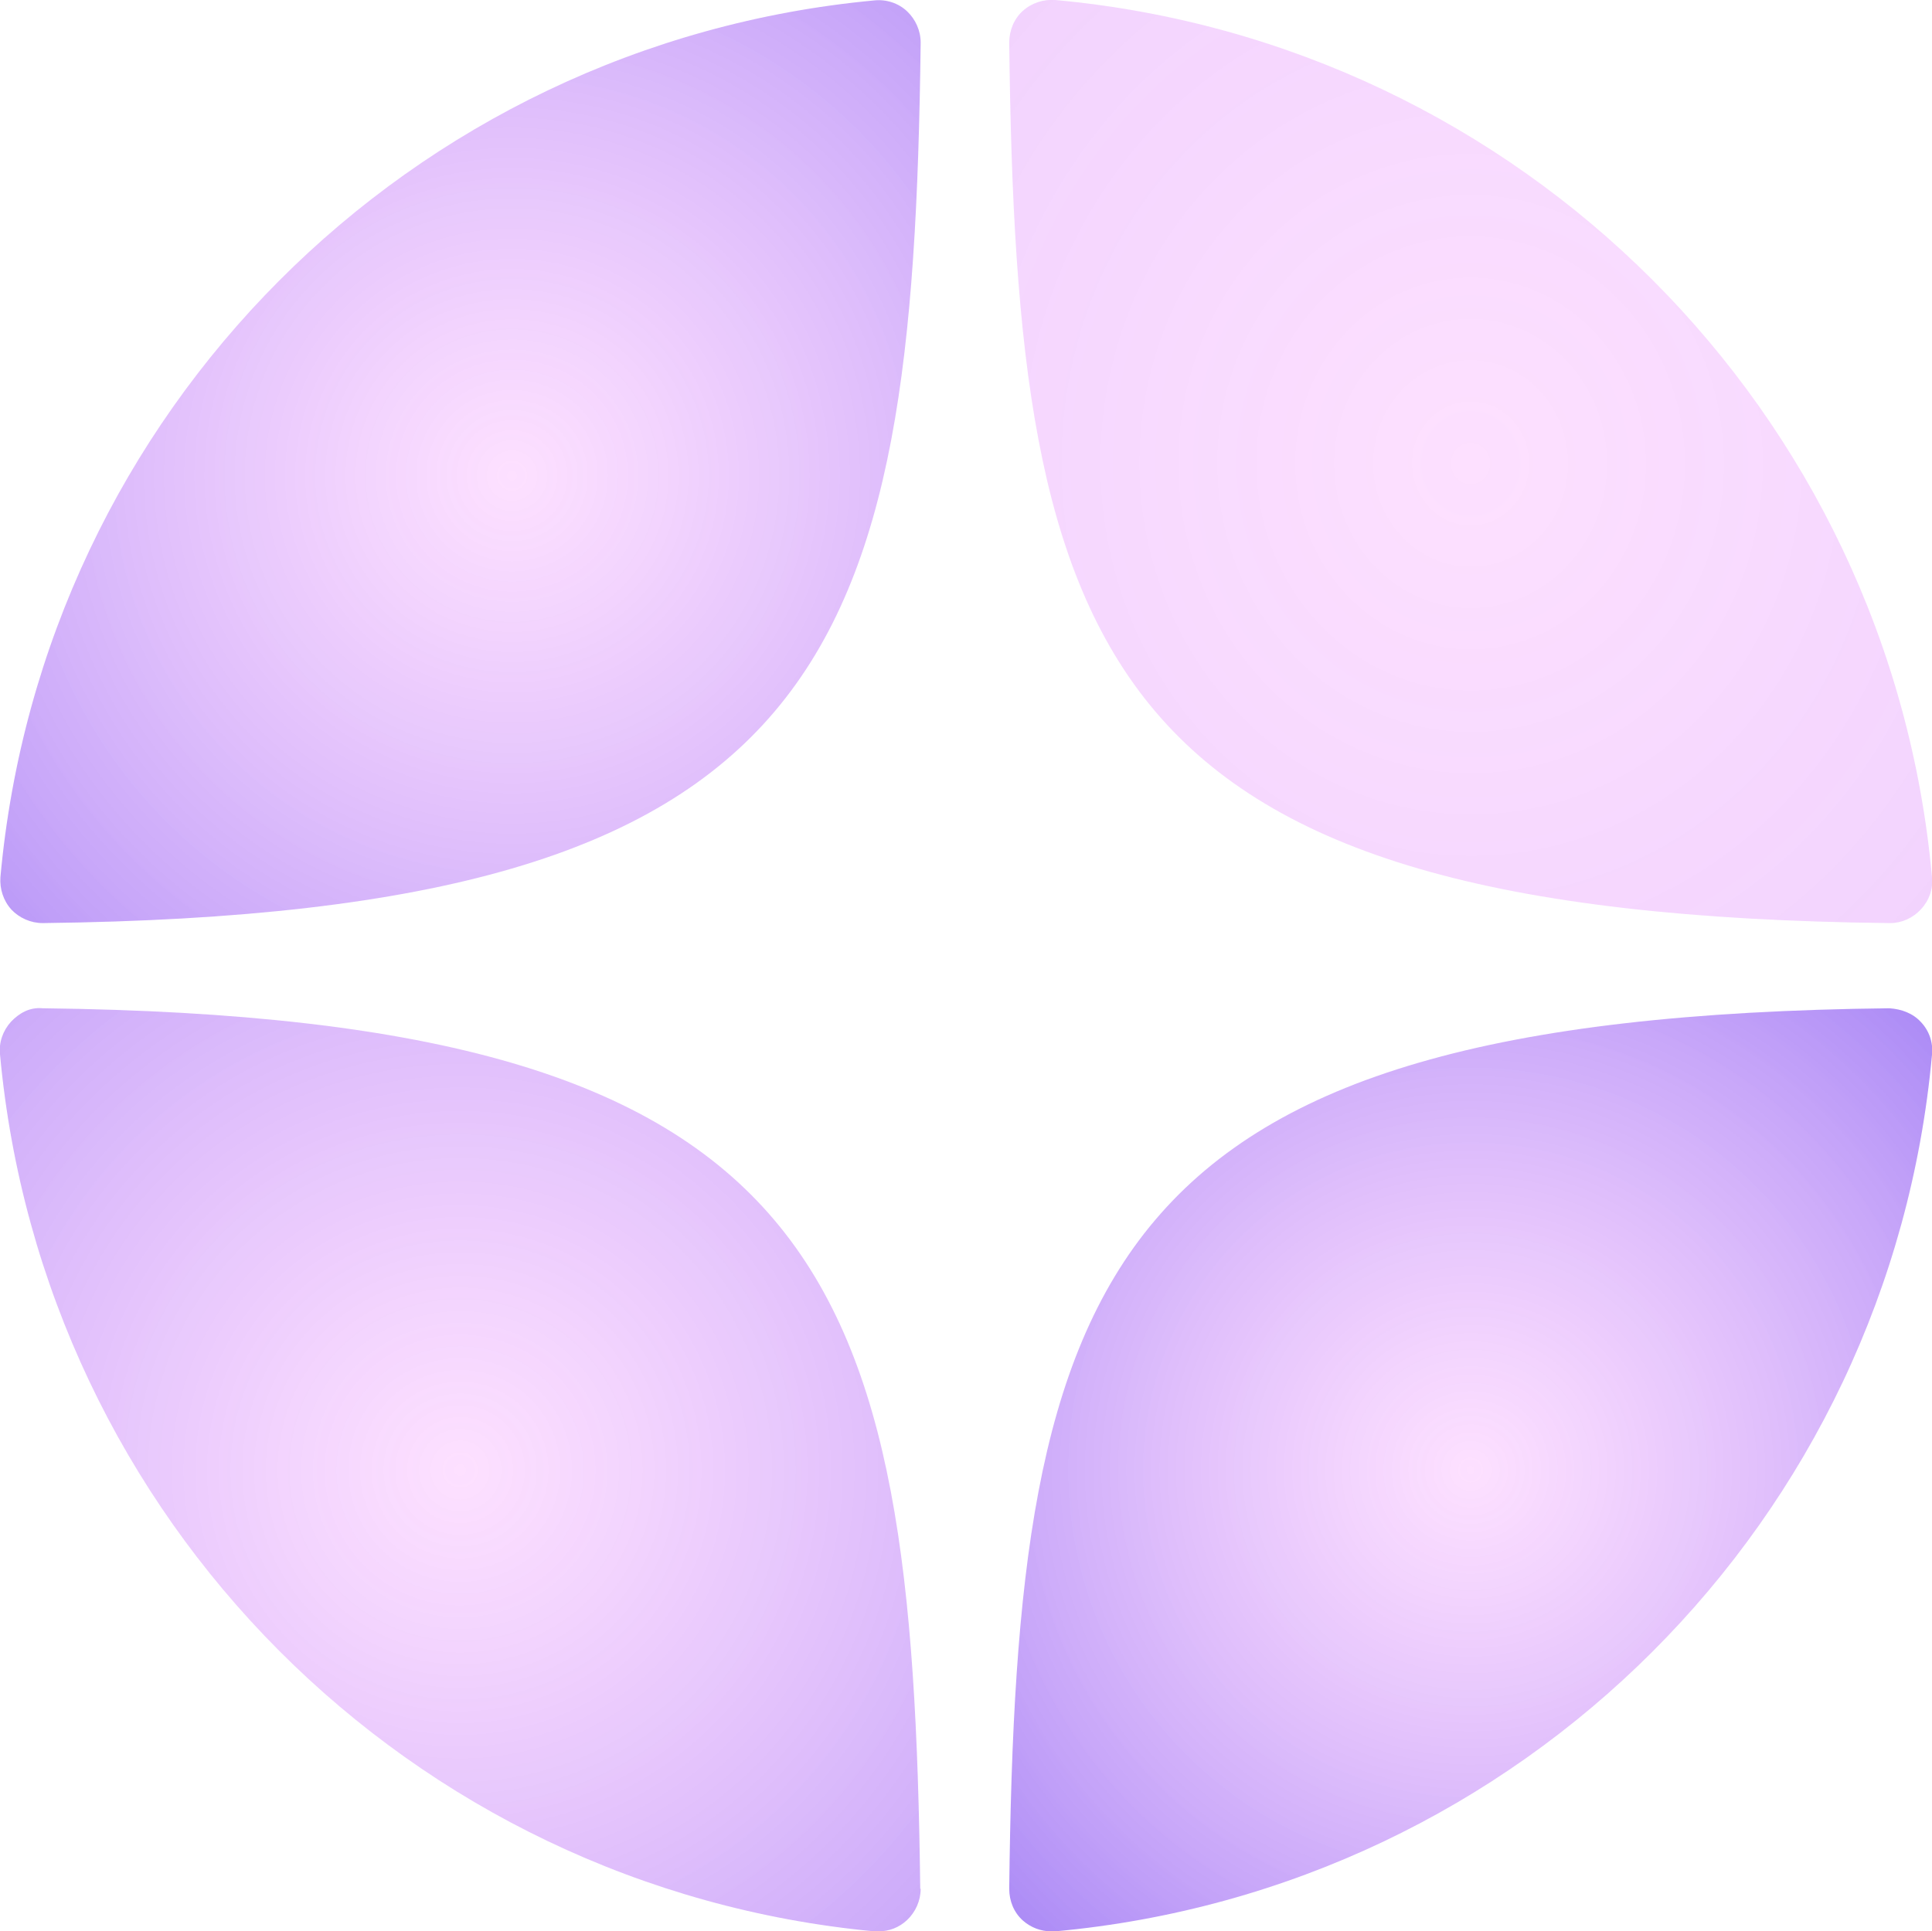
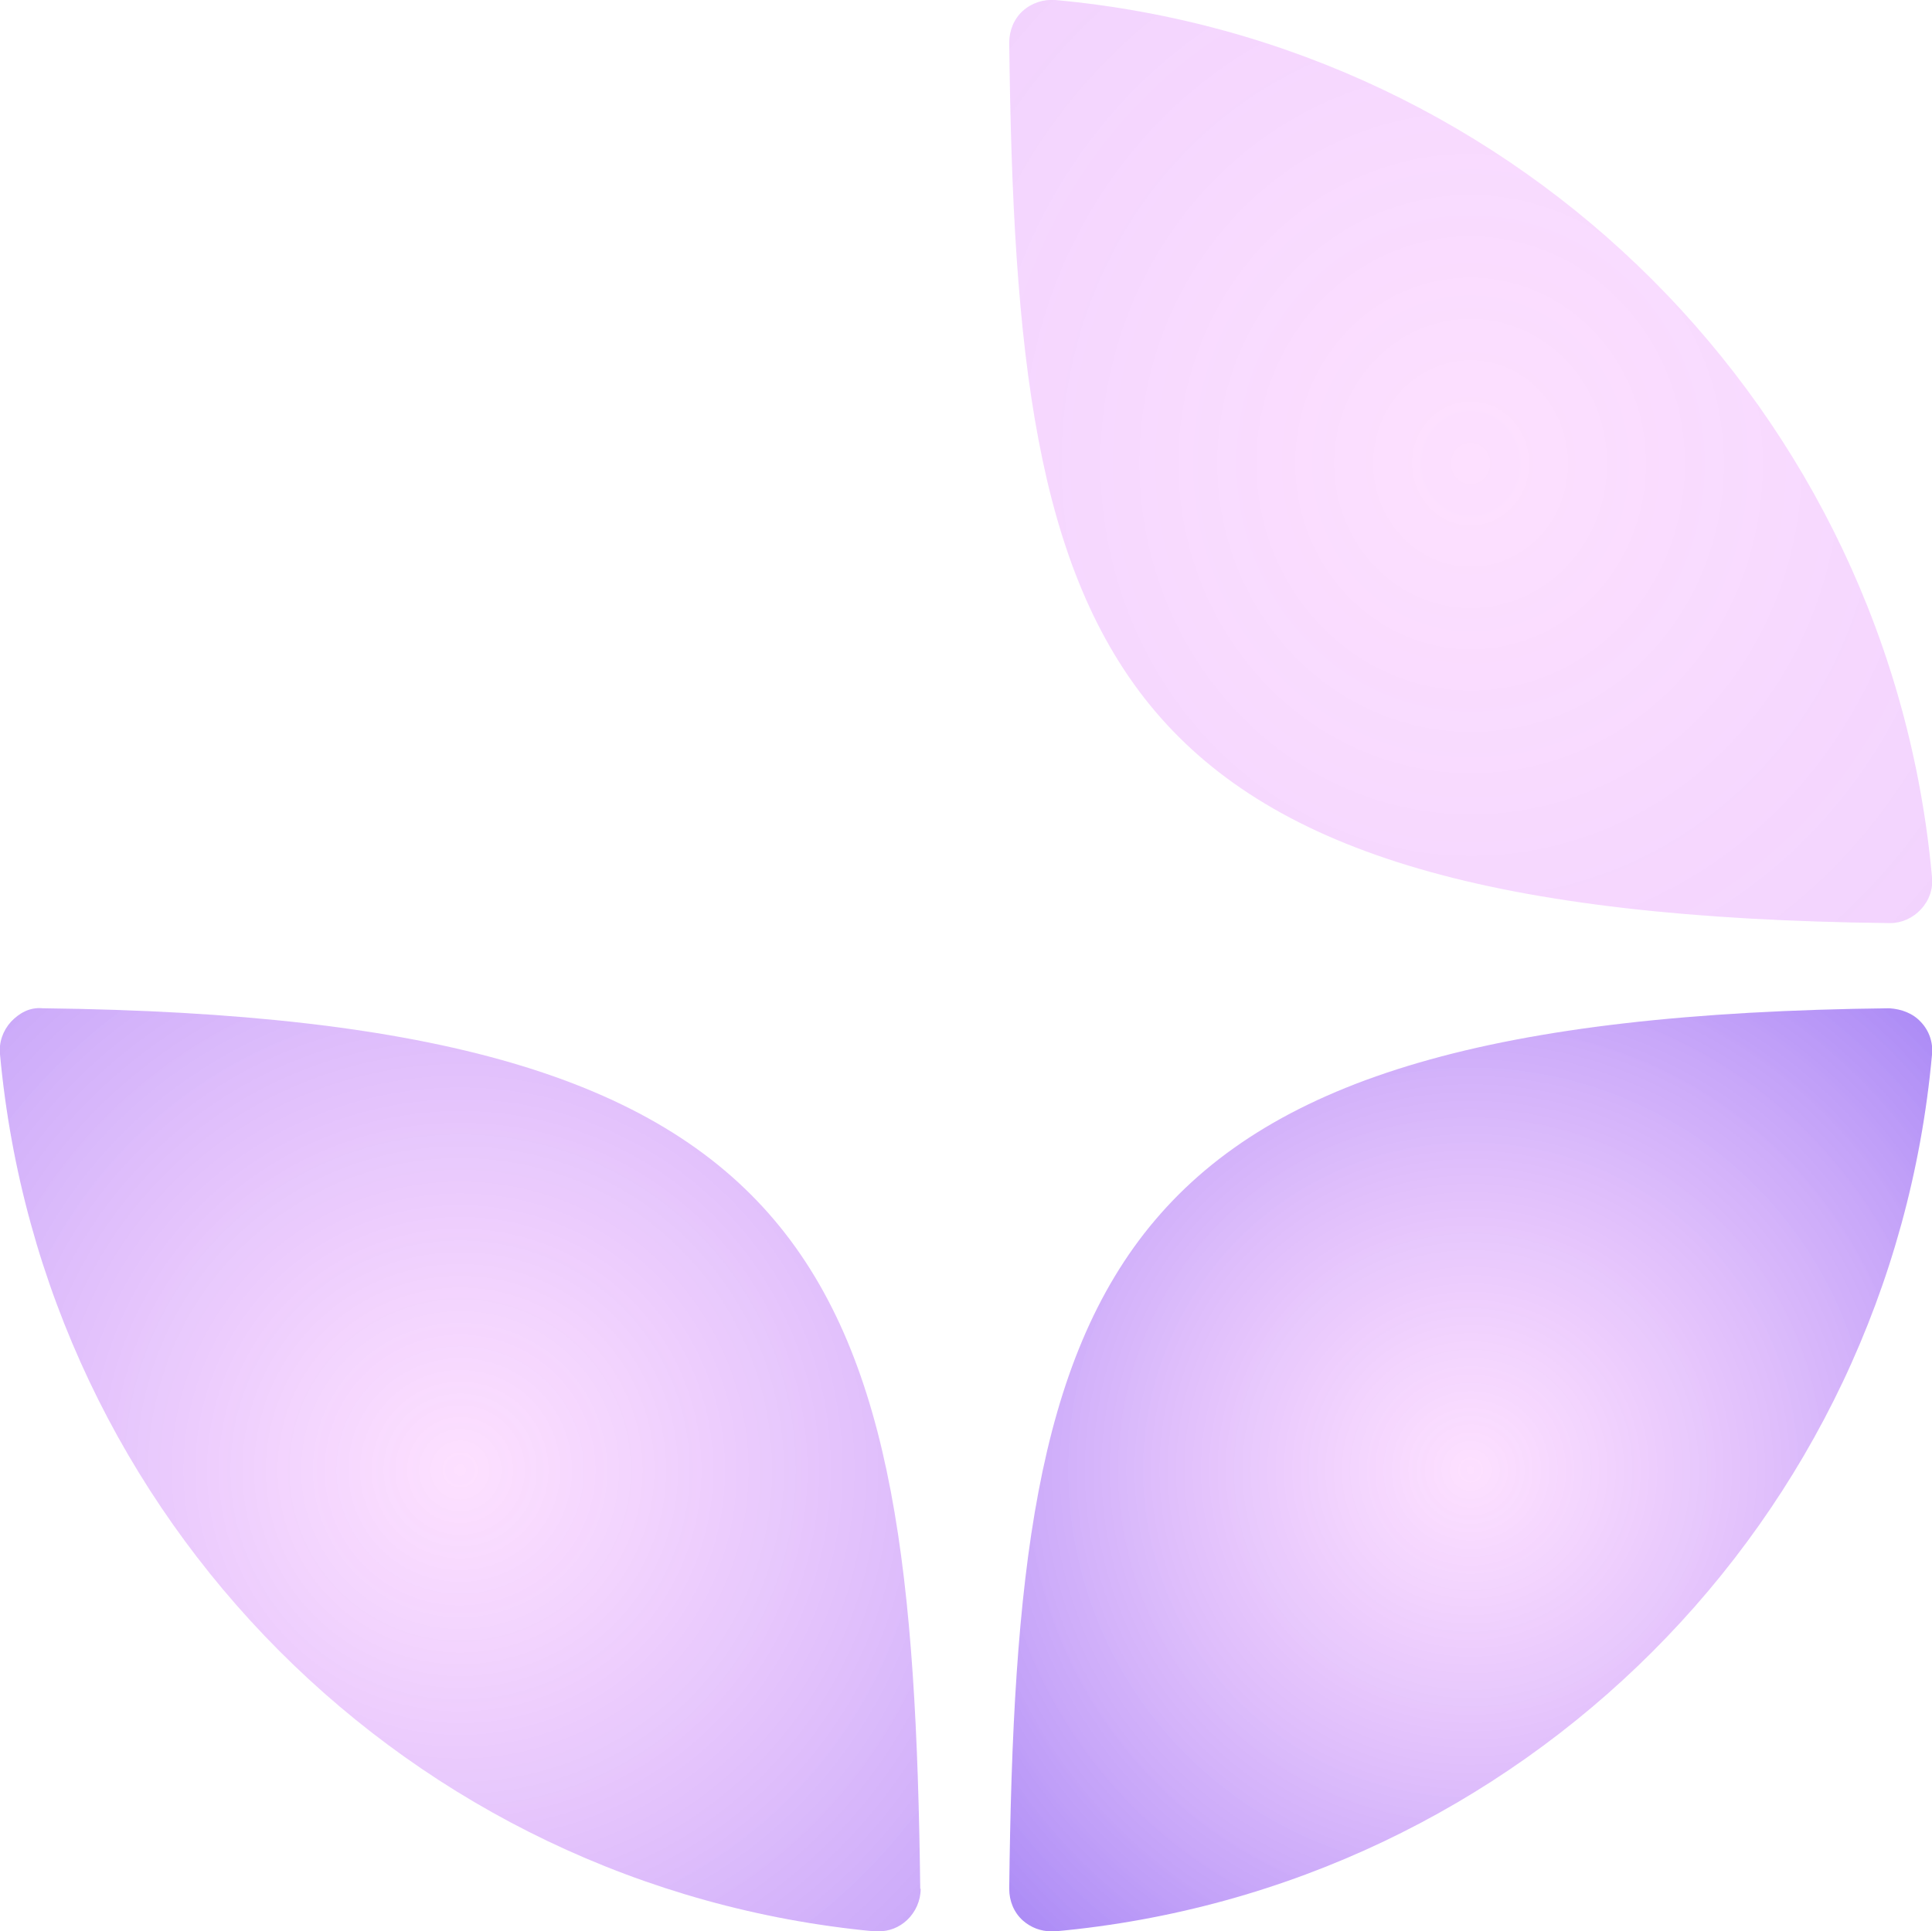
<svg xmlns="http://www.w3.org/2000/svg" xmlns:xlink="http://www.w3.org/1999/xlink" id="Layer_1" data-name="Layer 1" viewBox="0 0 45.81 45.8">
  <defs>
    <style>
      .cls-1 {
        fill: url(#_Безымянный_градиент_50-2);
      }

      .cls-2 {
        fill: url(#_Безымянный_градиент_50);
      }

      .cls-3 {
        fill: url(#_Безымянный_градиент_50-3);
      }

      .cls-4 {
        fill: url(#_Безымянный_градиент_50-4);
      }
    </style>
    <radialGradient id="_Безымянный_градиент_50" data-name="Безымянный градиент 50" cx="34.87" cy="34.86" fx="34.87" fy="34.86" r="30.1" gradientUnits="userSpaceOnUse">
      <stop offset="0" stop-color="#fab2ff" stop-opacity=".4" />
      <stop offset="1" stop-color="#1904e5" />
    </radialGradient>
    <radialGradient id="_Безымянный_градиент_50-2" data-name="Безымянный градиент 50" cx="12.14" cy="11.28" fx="12.14" fy="11.28" r="36.59" xlink:href="#_Безымянный_градиент_50" />
    <radialGradient id="_Безымянный_градиент_50-3" data-name="Безымянный градиент 50" cy="10.95" fy="10.95" r="141.36" gradientTransform="translate(-.13 -.22) rotate(-.65) scale(1 1.06)" xlink:href="#_Безымянный_градиент_50" />
    <radialGradient id="_Безымянный_градиент_50-4" data-name="Безымянный градиент 50" cx="10.91" cy="34.86" fx="10.91" fy="34.86" r="42.71" xlink:href="#_Безымянный_градиент_50" />
  </defs>
-   <path class="cls-2" d="m45.55,24.24c.19.2.29.48.26.77-1,11.04-9.74,19.78-20.79,20.79h-.09c-.25,0-.49-.09-.68-.26-.21-.19-.32-.46-.32-.75.17-14.67,2.11-20.67,20.87-20.88.29.02.56.12.75.33Z" />
-   <path class="cls-1" d="m21.51.27c.2.19.32.46.32.74-.18,14.67-2.11,20.66-20.81,20.88h-.01c-.28,0-.55-.12-.74-.32-.19-.21-.28-.49-.26-.77C1.01,9.78,9.72,1.04,20.73.01c.28-.03.57.06.78.26Z" />
+   <path class="cls-2" d="m45.55,24.24c.19.2.29.48.26.77-1,11.04-9.74,19.78-20.79,20.79h-.09c-.25,0-.49-.09-.68-.26-.21-.19-.32-.46-.32-.75.17-14.67,2.11-20.67,20.87-20.88.29.02.56.12.75.33" />
  <path class="cls-3" d="m23.93,1.01c0-.28.11-.56.32-.75.21-.19.49-.28.77-.26,11.04,1.01,19.79,9.75,20.79,20.8.03.28-.07.56-.26.76-.19.21-.46.33-.73.33h-.02c-18.76-.21-20.7-6.21-20.87-20.88Z" />
  <path class="cls-4" d="m21.83,44.79c0,.28-.12.55-.32.74-.19.18-.43.27-.68.27h-.1C9.72,44.76,1.01,36.02,0,25c-.03-.28.07-.56.26-.77.19-.2.44-.35.75-.32,18.7.22,20.63,6.21,20.81,20.88Z" />
</svg>